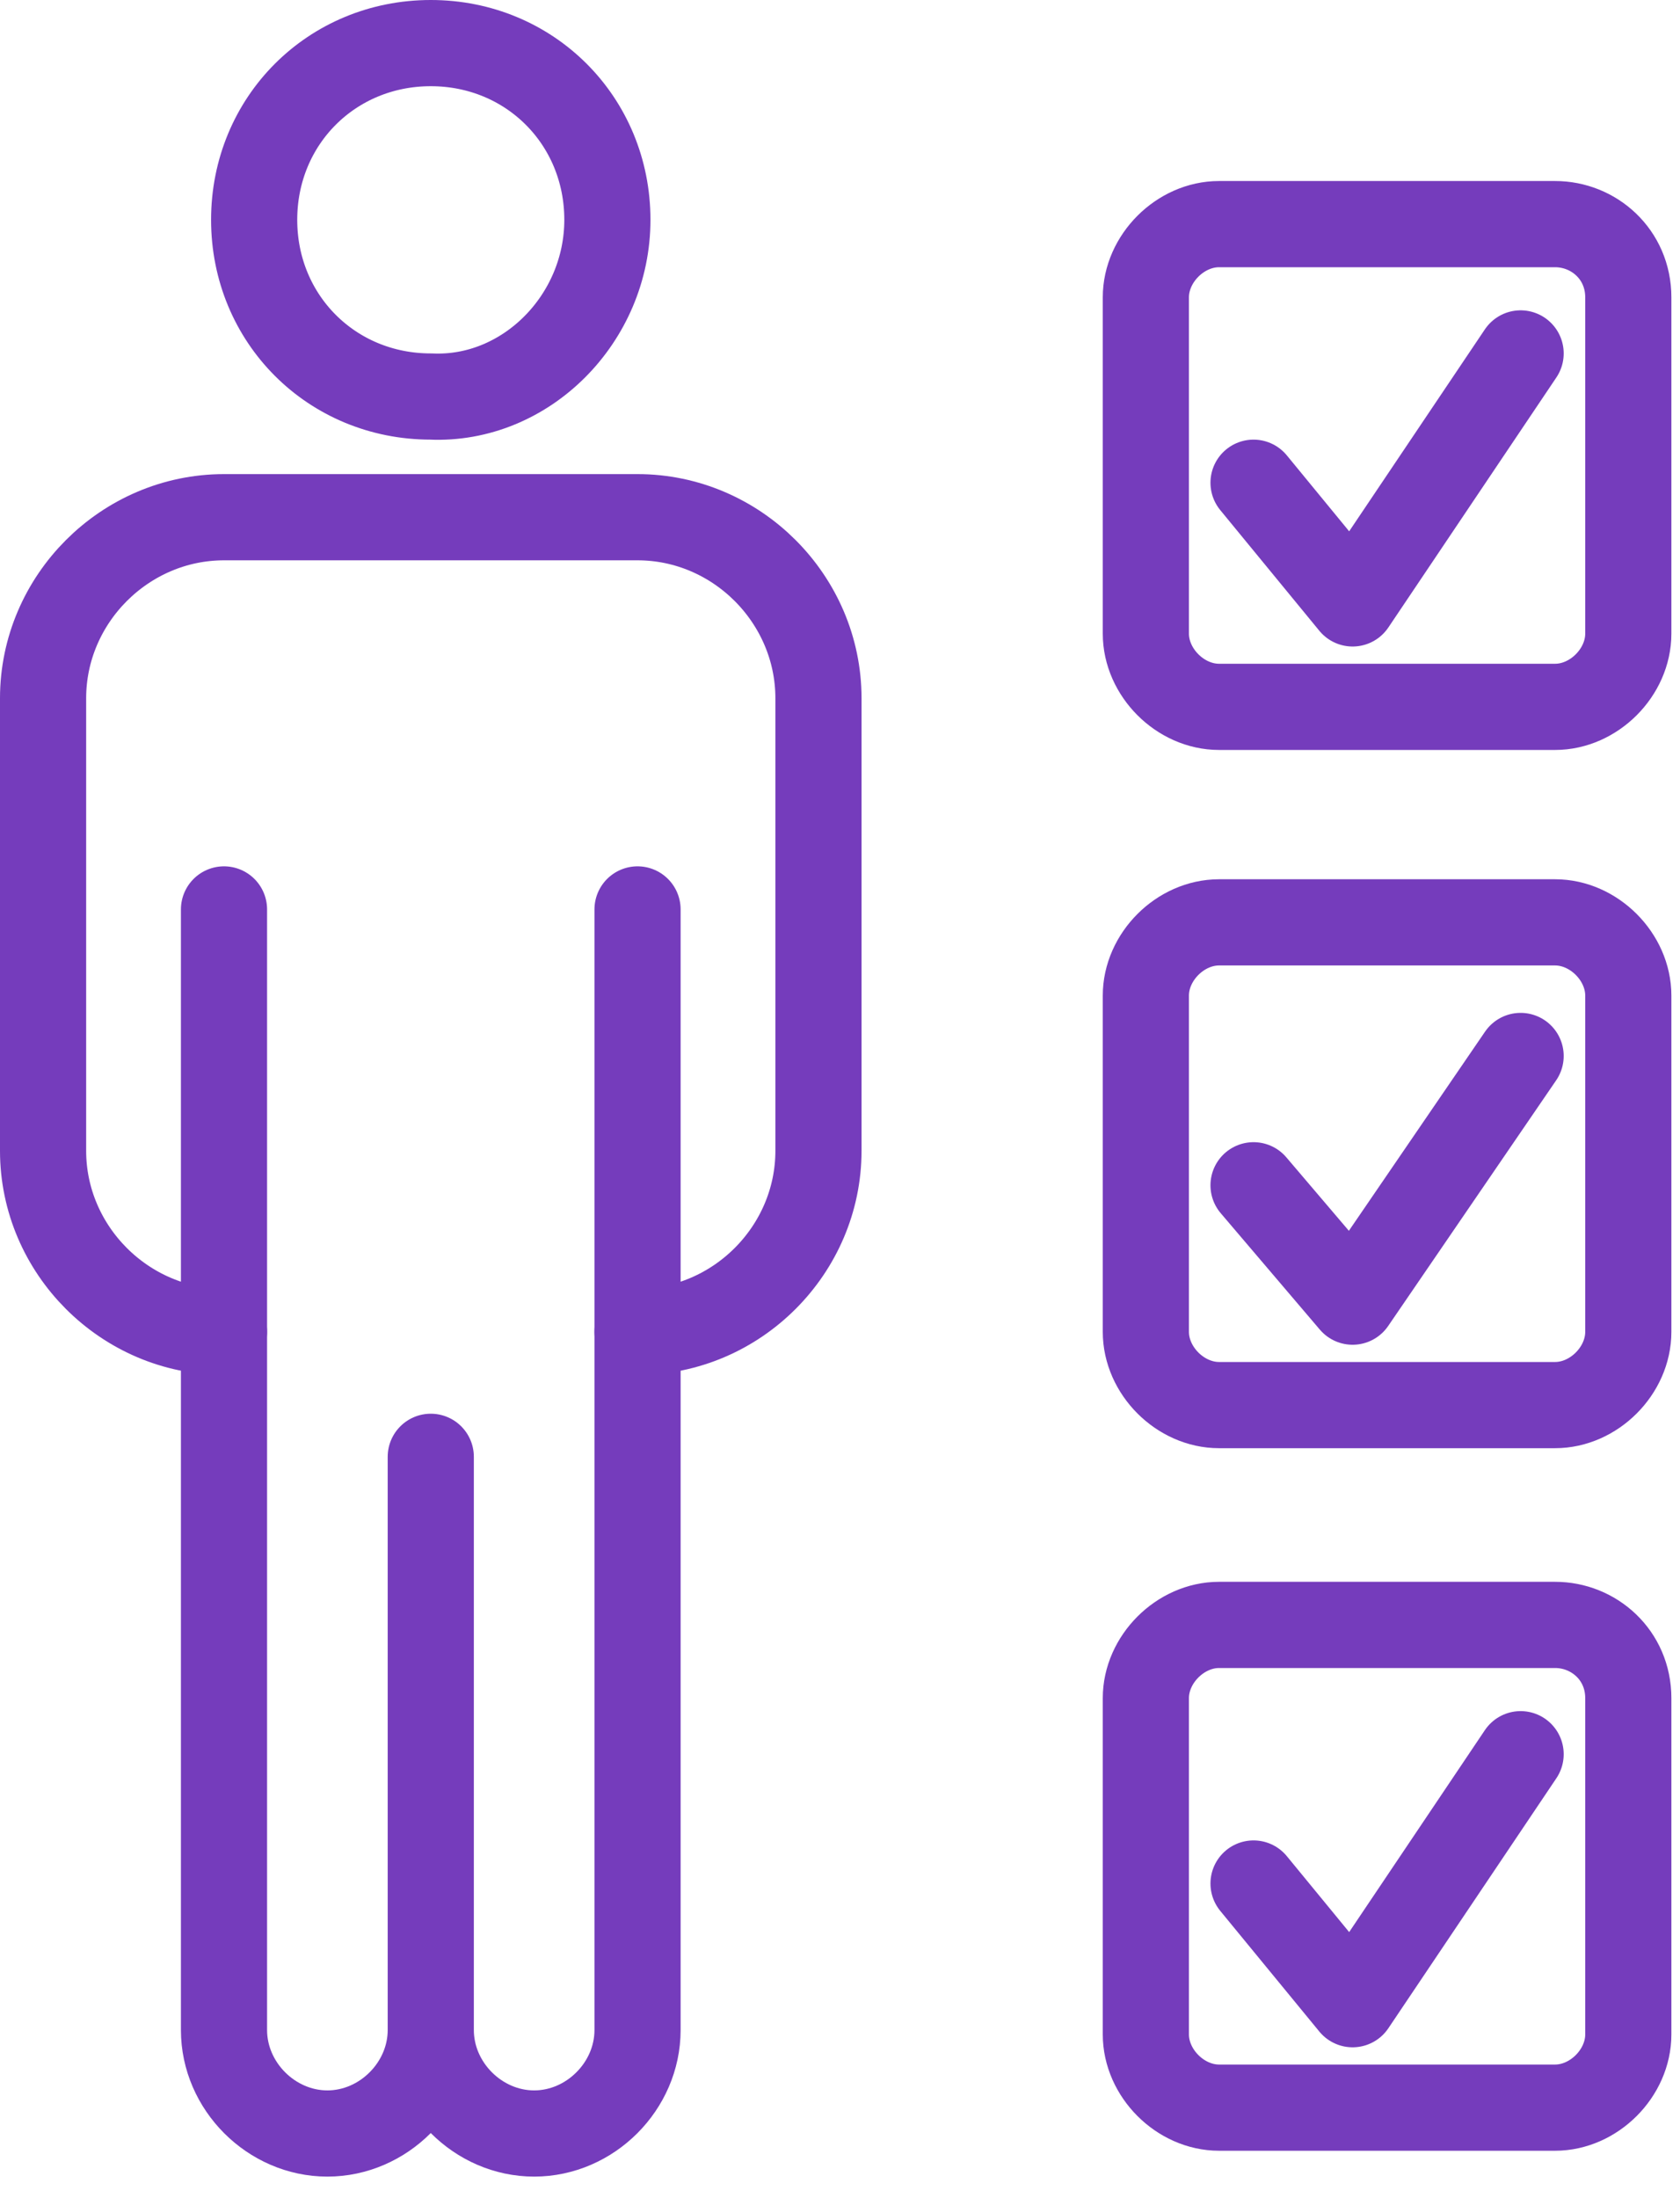
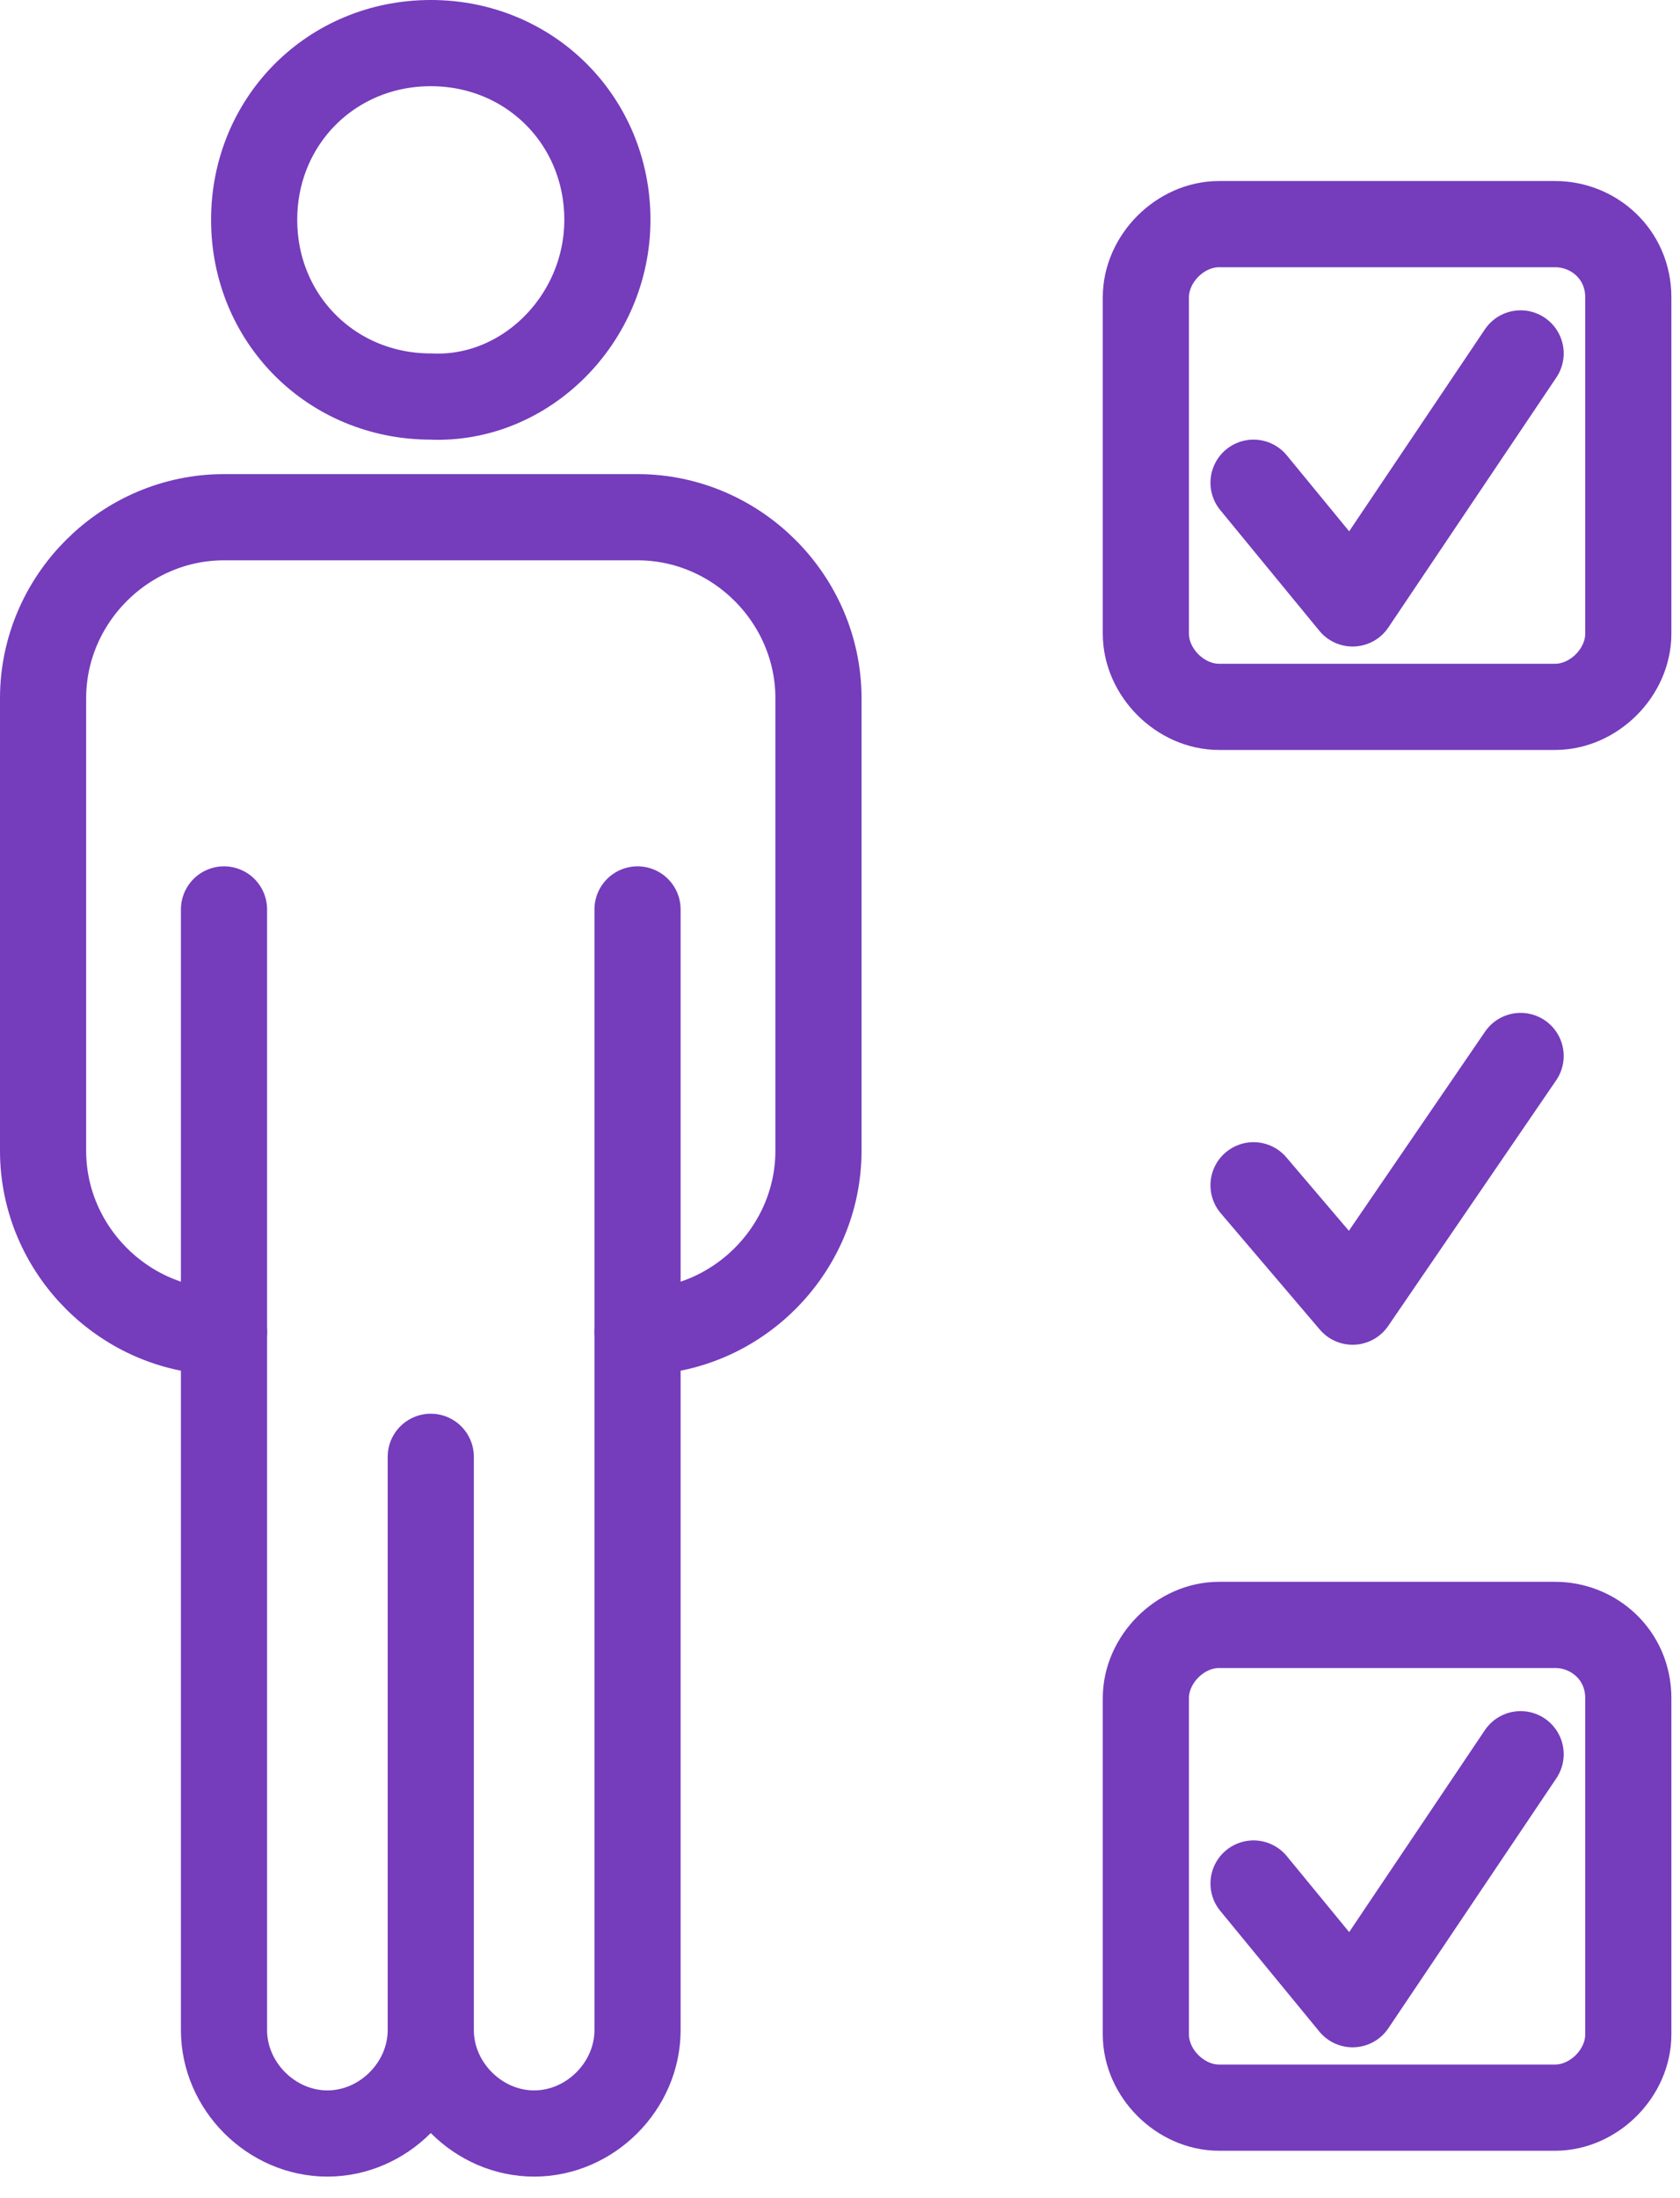
<svg xmlns="http://www.w3.org/2000/svg" width="39" height="51" viewBox="0 0 39 51" fill="none">
  <path d="M14.8 30.9C17.1 30.9 19 29 19 26.7V16.2C19 13.9 17.1 12 14.8 12H5.2C2.9 12 1 13.9 1 16.2V26.7C1 29 2.9 30.9 5.2 30.9" stroke="#753CBC" stroke-width="2" stroke-miterlimit="10" stroke-linecap="round" stroke-linejoin="round" />
  <path d="M14.8 21.1V30.9V47.1C14.8 48.4 13.7 49.5 12.4 49.5C11.1 49.5 10 48.4 10 47.1M10 47.1V33.8M10 47.1C10 48.4 8.9 49.5 7.6 49.5C6.3 49.5 5.2 48.4 5.2 47.1V30.9V21.1" stroke="#753CBC" stroke-width="2" stroke-miterlimit="10" stroke-linecap="round" stroke-linejoin="round" />
  <path d="M14.1 5.1C14.1 2.8 12.3 1 10 1C7.7 1 5.9 2.8 5.9 5.1C5.9 7.4 7.7 9.2 10 9.2C12.2 9.3 14.1 7.4 14.1 5.1Z" stroke="#753CBC" stroke-width="2" stroke-miterlimit="10" stroke-linecap="round" stroke-linejoin="round" />
-   <path d="M36.1 21.4H28.3C27.4 21.4 26.6 22.2 26.6 23.1V30.9C26.6 31.8 27.4 32.6 28.3 32.6H36.1C37 32.6 37.8 31.8 37.8 30.9V23.1C37.8 22.2 37 21.4 36.1 21.4Z" stroke="#753CBC" stroke-width="2" stroke-miterlimit="10" stroke-linecap="round" stroke-linejoin="round" />
  <path d="M35.3 24.5L31.4 30.2L29.1 27.5" stroke="#753CBC" stroke-width="2" stroke-miterlimit="10" stroke-linecap="round" stroke-linejoin="round" />
  <path d="M36.1 5.2H28.3C27.4 5.2 26.6 6 26.6 6.9V14.7C26.6 15.6 27.4 16.4 28.3 16.4H36.1C37 16.4 37.8 15.6 37.8 14.7V6.9C37.8 5.9 37 5.2 36.1 5.2Z" stroke="#753CBC" stroke-width="2" stroke-miterlimit="10" stroke-linecap="round" stroke-linejoin="round" />
  <path d="M35.3 8.2L31.4 14L29.1 11.2" stroke="#753CBC" stroke-width="2" stroke-miterlimit="10" stroke-linecap="round" stroke-linejoin="round" />
  <path d="M36.1 37.7H28.3C27.4 37.7 26.6 38.5 26.6 39.4V47.2C26.6 48.1 27.4 48.9 28.3 48.9H36.1C37 48.9 37.8 48.1 37.8 47.2V39.4C37.8 38.4 37 37.7 36.1 37.7Z" stroke="#753CBC" stroke-width="2" stroke-miterlimit="10" stroke-linecap="round" stroke-linejoin="round" />
  <path d="M35.3 40.7L31.4 46.5L29.1 43.7" stroke="#753CBC" stroke-width="2" stroke-miterlimit="10" stroke-linecap="round" stroke-linejoin="round" />
</svg>